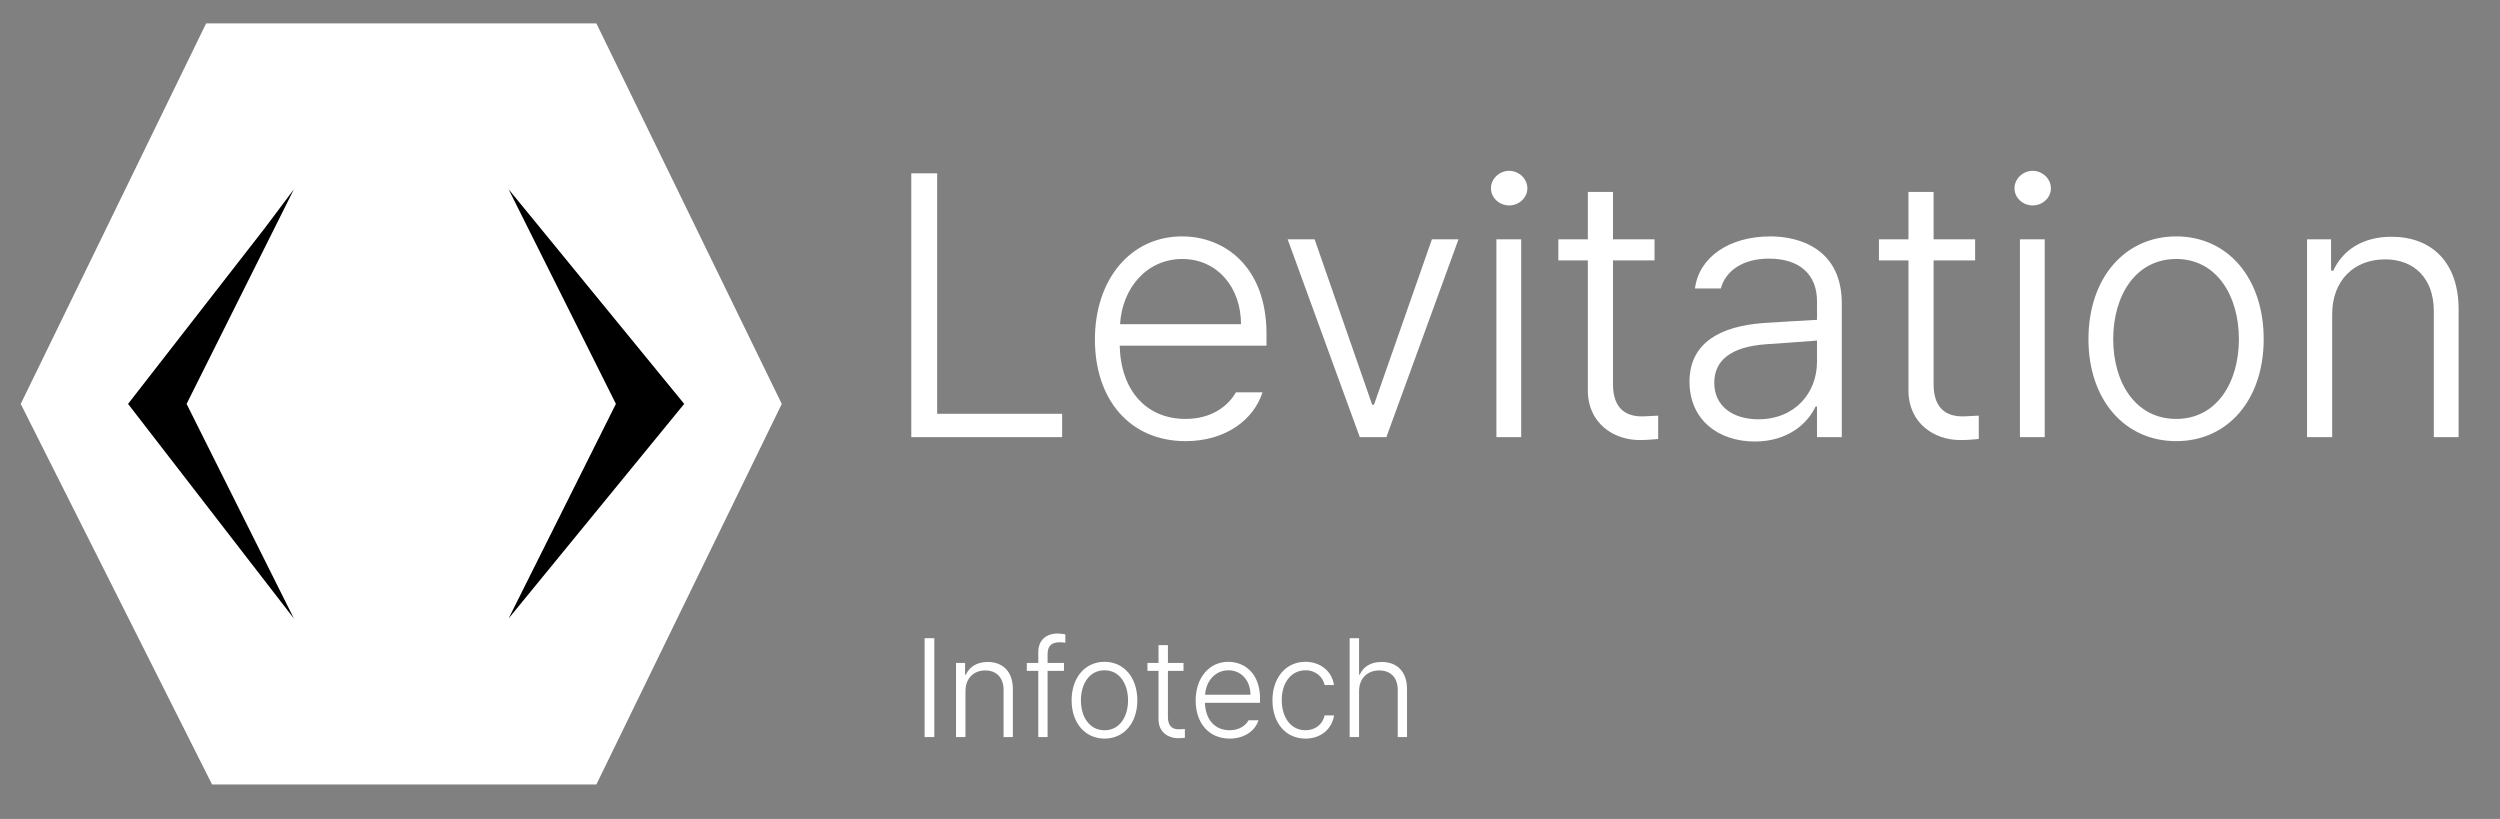
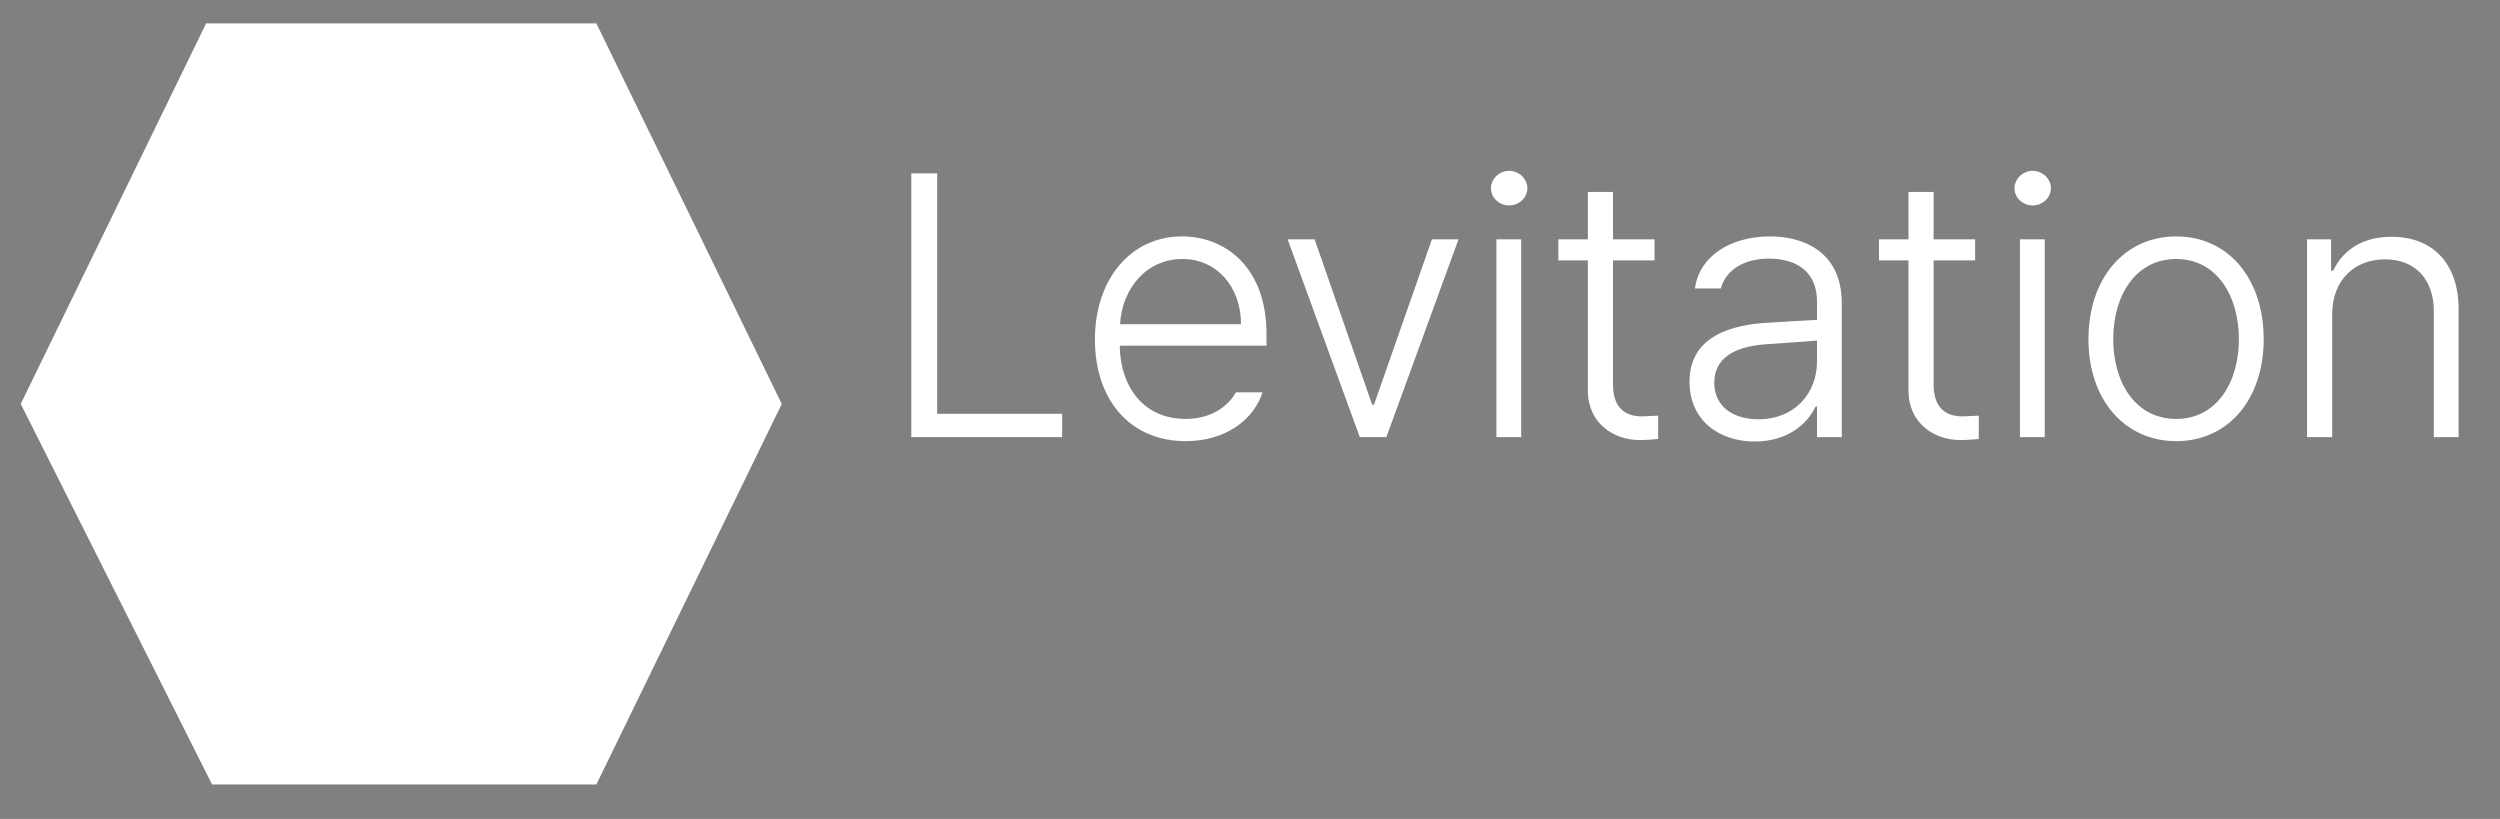
<svg xmlns="http://www.w3.org/2000/svg" width="116" height="38" viewBox="0 0 116 38" fill="none">
  <rect x="0" y="0" width="116" height="38" fill="#808080" stroke="none" />
  <path d="M36.274 18.742L27.672 36.398H23.598H9.839L5.97 28.702L0.962 18.742L9.564 1.086H13.638H27.672L31.422 8.783L36.274 18.742Z" fill="white" />
-   <path d="M23.598 28.7L28.578 18.74L23.598 8.78L31.747 18.74L23.598 28.7Z" fill="black" />
-   <path d="M12.28 10.593L13.638 8.782L8.658 18.741L13.638 28.701L5.942 18.741L12.28 10.593Z" fill="black" />
  <path d="M42.284 20.283V8.044H43.484V19.201H49.283V20.283H42.284ZM55.014 20.469C52.427 20.469 50.804 18.542 50.804 15.753C50.804 12.963 52.461 10.969 54.844 10.969C56.839 10.969 58.766 12.389 58.766 15.499V16.04H51.954C52.004 18.111 53.179 19.438 55.014 19.438C56.281 19.438 57.025 18.779 57.346 18.204H58.58C58.175 19.472 56.873 20.469 55.014 20.469ZM51.971 15.043H57.583C57.583 13.318 56.467 12.017 54.861 12.017C53.196 12.017 52.064 13.386 51.971 15.043ZM67.675 11.104L64.328 20.283H63.094L59.747 11.104H60.998L63.669 18.779H63.753L66.441 11.104H67.675ZM69.433 20.283V11.104H70.583V20.283H69.433ZM70.025 9.532C69.569 9.532 69.18 9.177 69.18 8.737C69.18 8.298 69.569 7.926 70.025 7.926C70.481 7.926 70.87 8.298 70.87 8.737C70.87 9.177 70.481 9.532 70.025 9.532ZM76.77 11.104V12.084H74.843V17.832C74.843 18.998 75.485 19.32 76.178 19.32C76.415 19.32 76.753 19.286 76.939 19.286V20.368C76.753 20.385 76.466 20.418 76.077 20.418C74.877 20.418 73.676 19.641 73.676 18.119V12.084H72.307V11.104H73.676V8.906H74.843V11.104H76.77ZM78.393 17.714C78.393 15.854 79.897 15.144 81.774 14.992C82.382 14.95 83.87 14.865 84.309 14.84V13.978C84.309 12.744 83.515 12 82.078 12C80.878 12 80.066 12.558 79.847 13.386H78.646C78.832 11.932 80.236 10.969 82.146 10.969C83.515 10.969 85.459 11.56 85.459 14.079V20.283H84.309V18.863H84.242C83.87 19.658 82.957 20.486 81.419 20.486C79.745 20.486 78.393 19.489 78.393 17.714ZM79.542 17.764C79.542 18.846 80.404 19.455 81.588 19.455C83.278 19.455 84.309 18.238 84.309 16.784V15.803C83.853 15.837 82.391 15.947 81.943 15.973C80.32 16.091 79.542 16.716 79.542 17.764ZM91.646 11.104V12.084H89.719V17.832C89.719 18.998 90.361 19.32 91.055 19.32C91.291 19.32 91.629 19.286 91.815 19.286V20.368C91.629 20.385 91.342 20.418 90.953 20.418C89.753 20.418 88.553 19.641 88.553 18.119V12.084H87.183V11.104H88.553V8.906H89.719V11.104H91.646ZM93.725 20.283V11.104H94.875V20.283H93.725ZM94.317 9.532C93.861 9.532 93.472 9.177 93.472 8.737C93.472 8.298 93.861 7.926 94.317 7.926C94.774 7.926 95.162 8.298 95.162 8.737C95.162 9.177 94.774 9.532 94.317 9.532ZM100.978 20.469C98.577 20.469 96.904 18.542 96.904 15.736C96.904 12.913 98.577 10.969 100.978 10.969C103.378 10.969 105.035 12.913 105.035 15.736C105.035 18.542 103.378 20.469 100.978 20.469ZM100.978 19.438C102.854 19.438 103.885 17.747 103.885 15.736C103.885 13.724 102.854 12.017 100.978 12.017C99.084 12.017 98.053 13.724 98.053 15.736C98.053 17.747 99.084 19.438 100.978 19.438ZM108.213 14.586V20.283H107.047V11.104H108.162V12.558H108.264C108.703 11.611 109.616 10.986 110.968 10.986C112.828 10.986 114.079 12.169 114.079 14.35V20.283H112.929V14.434C112.929 12.947 112.05 12.034 110.664 12.034C109.244 12.034 108.213 12.997 108.213 14.586Z" fill="white" />
-   <path d="M43.352 29.611V34.201H42.902V29.611H43.352ZM44.798 32.065V34.201H44.36V30.759H44.779V31.304H44.817C44.981 30.949 45.324 30.715 45.831 30.715C46.528 30.715 46.997 31.158 46.997 31.976V34.201H46.566V32.008C46.566 31.45 46.237 31.108 45.717 31.108C45.184 31.108 44.798 31.469 44.798 32.065ZM49.368 30.759V31.127H48.608V34.201H48.176V31.127H47.644V30.759H48.176V30.265C48.176 29.726 48.512 29.396 49.077 29.396C49.191 29.396 49.337 29.415 49.432 29.434V29.821C49.33 29.802 49.235 29.802 49.165 29.802C48.785 29.802 48.608 29.979 48.608 30.353V30.759H49.368ZM51.251 34.271C50.351 34.271 49.723 33.548 49.723 32.496C49.723 31.437 50.351 30.708 51.251 30.708C52.151 30.708 52.772 31.437 52.772 32.496C52.772 33.548 52.151 34.271 51.251 34.271ZM51.251 33.884C51.955 33.884 52.341 33.25 52.341 32.496C52.341 31.741 51.955 31.101 51.251 31.101C50.541 31.101 50.154 31.741 50.154 32.496C50.154 33.25 50.541 33.884 51.251 33.884ZM54.915 30.759V31.127H54.192V33.282C54.192 33.719 54.433 33.84 54.693 33.84C54.782 33.84 54.909 33.827 54.978 33.827V34.233C54.909 34.239 54.801 34.252 54.655 34.252C54.205 34.252 53.755 33.96 53.755 33.39V31.127H53.242V30.759H53.755V29.935H54.192V30.759H54.915ZM57.058 34.271C56.088 34.271 55.479 33.548 55.479 32.502C55.479 31.456 56.101 30.708 56.994 30.708C57.742 30.708 58.465 31.241 58.465 32.407V32.61H55.91C55.929 33.387 56.37 33.884 57.058 33.884C57.533 33.884 57.812 33.637 57.933 33.421H58.395C58.243 33.897 57.755 34.271 57.058 34.271ZM55.917 32.236H58.021C58.021 31.589 57.603 31.101 57.001 31.101C56.376 31.101 55.952 31.615 55.917 32.236ZM60.576 34.271C59.638 34.271 59.042 33.523 59.042 32.496C59.042 31.456 59.657 30.708 60.57 30.708C61.267 30.708 61.806 31.146 61.895 31.786H61.464C61.381 31.412 61.058 31.101 60.576 31.101C59.923 31.101 59.473 31.659 59.473 32.483C59.473 33.307 59.91 33.884 60.576 33.884C61.02 33.884 61.368 33.618 61.464 33.193H61.901C61.806 33.815 61.299 34.271 60.576 34.271ZM63.061 32.065V34.201H62.624V29.611H63.061V31.304H63.093C63.258 30.943 63.587 30.715 64.113 30.715C64.811 30.715 65.286 31.152 65.286 31.976V34.201H64.855V32.008C64.855 31.444 64.525 31.108 63.999 31.108C63.454 31.108 63.061 31.469 63.061 32.065Z" fill="white" />
</svg>